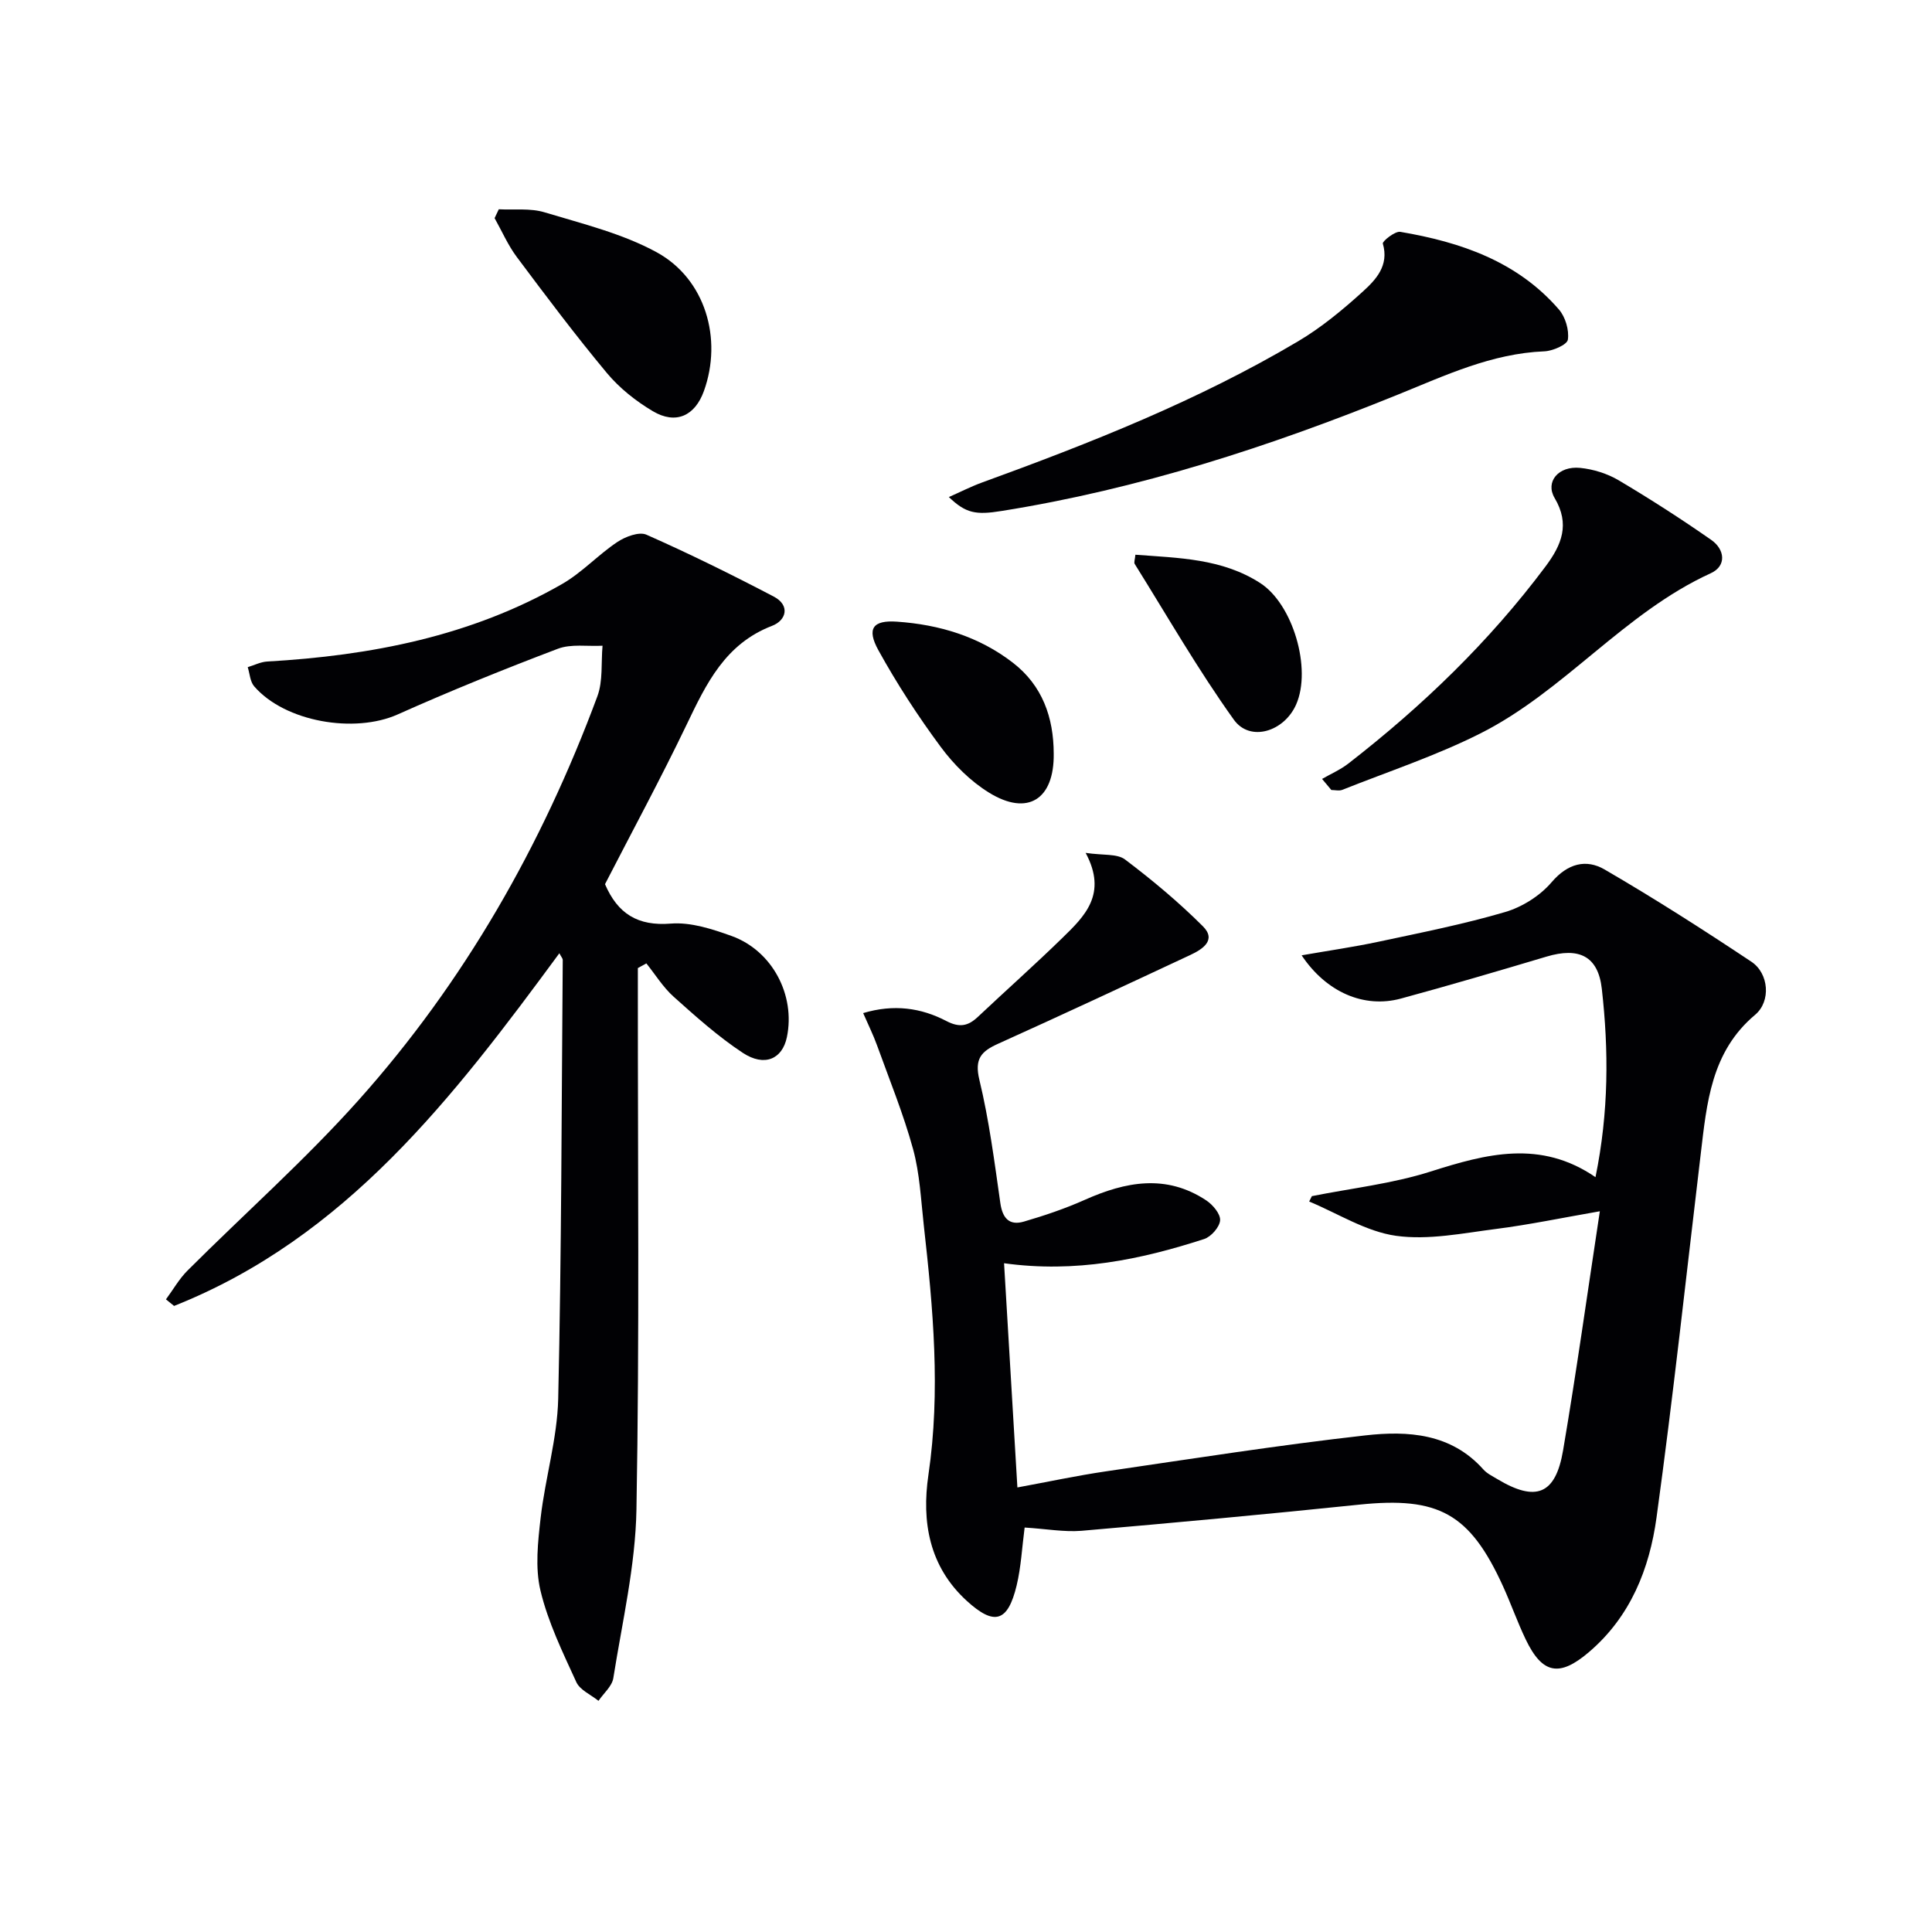
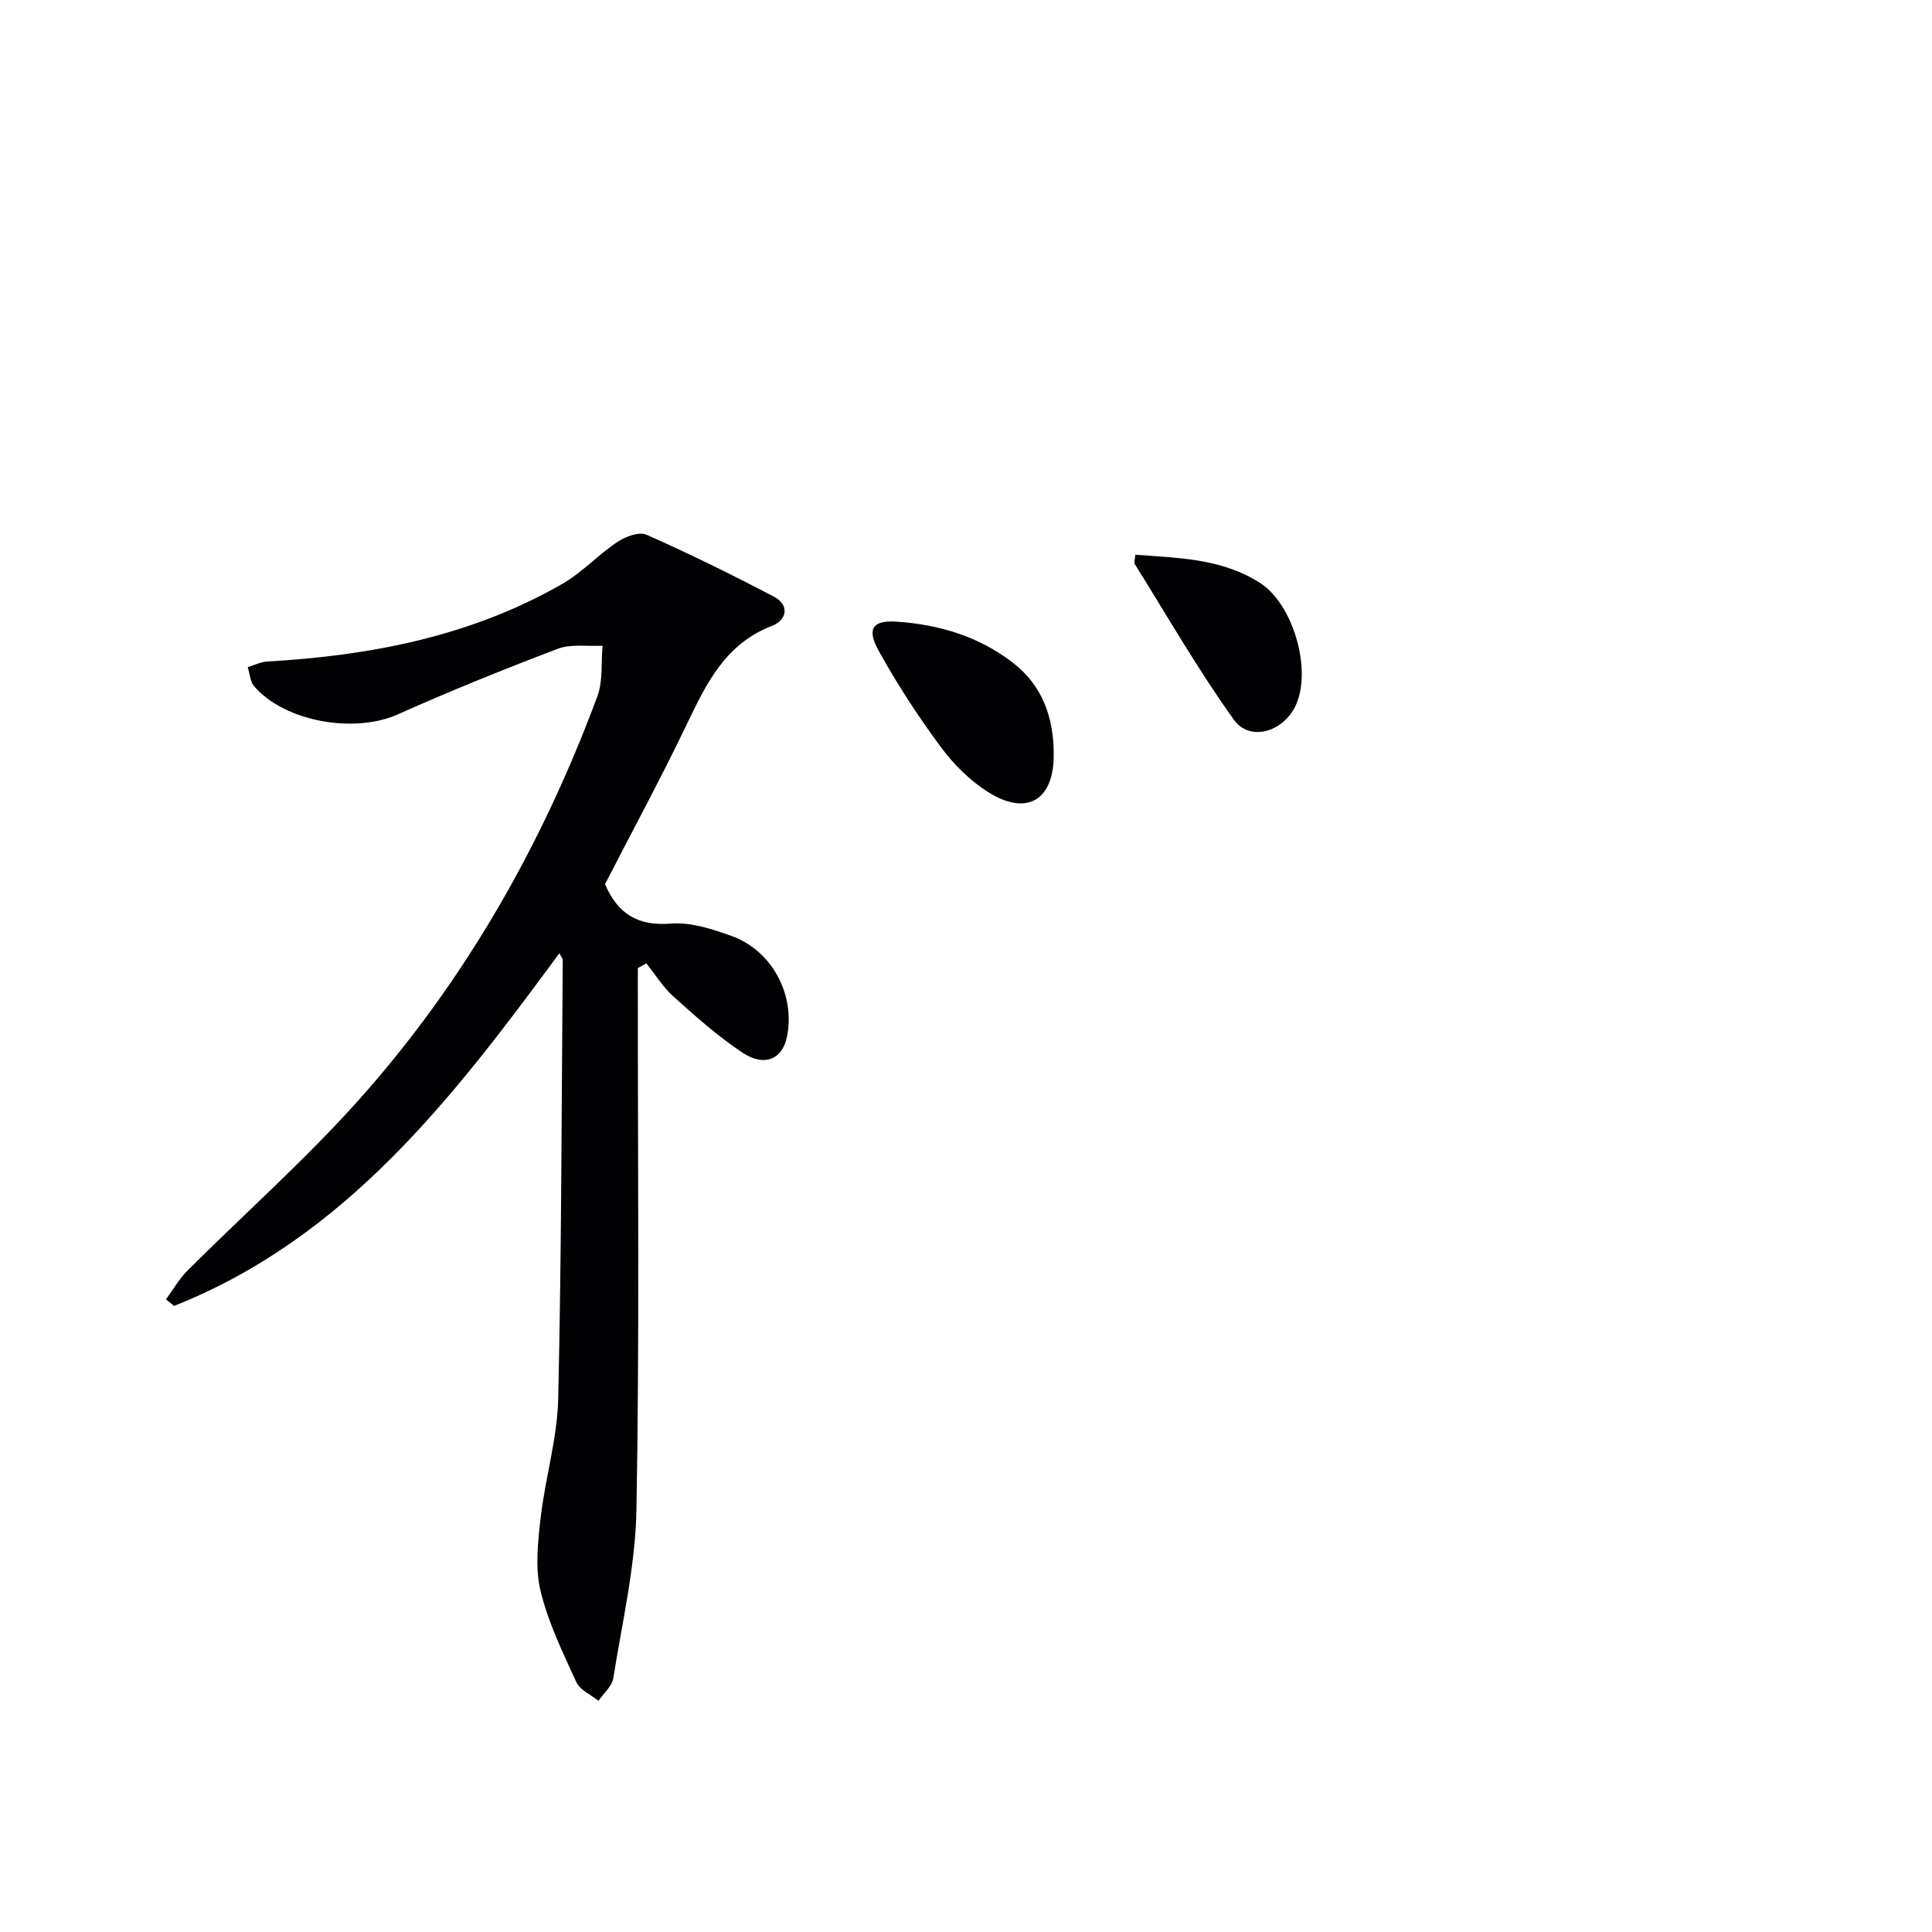
<svg xmlns="http://www.w3.org/2000/svg" enable-background="new 0 0 400 400" viewBox="0 0 400 400">
  <g fill="#010104">
-     <path d="m212.14 316.26c-.55 4.19-.74 8.16-1.65 11.97-1.83 7.63-4.63 8.41-10.32 3.22-7.81-7.12-9.38-16.39-7.95-26.1 2.55-17.33.97-34.48-.96-51.67-.59-5.28-.83-10.7-2.22-15.78-2-7.28-4.88-14.33-7.45-21.45-.77-2.14-1.79-4.19-2.88-6.7 6.35-1.9 11.99-1.09 17.22 1.64 2.73 1.42 4.5 1.05 6.52-.85 5.82-5.48 11.8-10.79 17.52-16.37 4.59-4.47 9.37-9.07 4.8-17.59 3.63.54 6.52.13 8.16 1.37 5.64 4.26 11.11 8.83 16.11 13.82 2.89 2.88-.09 4.77-2.58 5.94-13.24 6.19-26.49 12.38-39.82 18.39-3.5 1.58-4.92 3.11-3.87 7.47 2.02 8.37 3.12 16.98 4.34 25.52.45 3.16 1.88 4.7 4.87 3.83 4.28-1.25 8.54-2.69 12.6-4.5 8.46-3.78 16.85-5.39 25.15.1 1.36.9 2.97 2.8 2.88 4.13-.1 1.4-1.86 3.41-3.31 3.88-13.19 4.27-26.6 7.06-41.42 5.01.9 15.13 1.81 30.43 2.76 46.42 6.38-1.17 12.32-2.45 18.32-3.33 17.89-2.62 35.77-5.43 53.74-7.45 8.79-.99 17.75-.43 24.42 7.06.75.84 1.87 1.38 2.87 1.98 7.99 4.8 12.07 3.25 13.63-5.94 2.75-16.16 5.01-32.4 7.61-49.5-7.88 1.37-14.61 2.78-21.41 3.65-6.91.88-14.05 2.37-20.79 1.43-6.2-.87-12.01-4.62-17.98-7.1.19-.37.38-.74.56-1.11 8.2-1.64 16.63-2.57 24.56-5.09 11.57-3.68 22.76-6.66 34.16 1.16 2.77-13.55 2.74-26.29 1.31-38.99-.76-6.79-4.73-8.69-11.46-6.67-10.02 2.99-20.05 5.94-30.13 8.68-7.63 2.07-15.44-1.29-20.56-8.95 5.53-.97 10.8-1.72 15.99-2.83 8.75-1.87 17.56-3.61 26.13-6.13 3.55-1.04 7.24-3.37 9.63-6.17 3.34-3.92 7.16-4.85 10.96-2.65 10.34 6.01 20.44 12.47 30.4 19.1 3.63 2.41 4.1 8.2.78 10.99-9.13 7.67-10.01 18.29-11.27 28.89-2.99 25.06-5.7 50.16-9.14 75.17-1.46 10.64-5.39 20.56-14.02 27.91-6.06 5.16-9.61 4.57-13.07-2.65-1.72-3.59-3.04-7.36-4.69-10.99-6.89-15.12-13.36-18.61-29.78-16.91-19.16 1.99-38.35 3.76-57.55 5.42-3.6.28-7.28-.41-11.72-.68z" />
    <path d="m125.26 183.06c2.64 6.14 6.8 8.71 13.62 8.16 4.11-.33 8.56 1.12 12.57 2.56 8.45 3.04 13.27 12.25 11.47 20.94-.94 4.55-4.63 6.23-9.15 3.25-5.1-3.37-9.72-7.51-14.29-11.6-2.19-1.96-3.79-4.58-5.66-6.91-.59.32-1.17.65-1.76.97v5.15c-.02 35.66.35 71.32-.29 106.96-.21 11.66-2.95 23.29-4.79 34.9-.27 1.69-2.01 3.14-3.07 4.7-1.57-1.27-3.84-2.23-4.59-3.88-2.82-6.17-5.86-12.4-7.42-18.94-1.14-4.77-.53-10.12.04-15.12.95-8.23 3.44-16.38 3.63-24.6.69-30.28.69-60.58.94-90.87 0-.28-.28-.56-.7-1.37-21.9 29.76-44.16 58.87-79.77 73.02-.56-.45-1.12-.91-1.68-1.36 1.48-2 2.73-4.24 4.47-5.97 11.77-11.76 24.28-22.84 35.35-35.21 21.96-24.55 38.05-52.83 49.5-83.68 1.18-3.18.75-6.96 1.07-10.47-3.11.17-6.51-.42-9.28.64-11.15 4.23-22.23 8.71-33.12 13.58-8.93 4-23.35 1.57-29.73-5.82-.84-.97-.91-2.62-1.33-3.96 1.35-.41 2.69-1.1 4.06-1.17 21.44-1.23 42.17-5.23 61.03-16.05 4.11-2.36 7.44-6.03 11.41-8.68 1.67-1.12 4.52-2.2 6.04-1.53 8.93 3.95 17.7 8.28 26.36 12.81 3.45 1.81 2.63 4.93-.36 6.07-9.69 3.73-13.61 11.97-17.69 20.49-5.4 11.24-11.33 22.2-16.88 32.99z" />
-     <path d="m196.45 102.91c2.44-1.08 4.57-2.17 6.81-2.99 22.51-8.19 44.77-16.98 65.45-29.23 4.82-2.85 9.24-6.51 13.4-10.28 2.72-2.47 5.53-5.4 4.19-9.98-.14-.46 2.52-2.61 3.61-2.43 12.5 2.12 24.23 6.11 32.85 16.08 1.34 1.55 2.14 4.26 1.85 6.24-.15 1.05-3.13 2.35-4.88 2.42-10.92.44-20.56 5.01-30.38 8.99-26.52 10.75-53.61 19.54-81.97 24.06-5.37.87-7.42.48-10.93-2.88z" />
-     <path d="m273.72 161.27c1.82-1.05 3.8-1.91 5.45-3.19 15.32-11.89 29.18-25.24 40.83-40.82 3.33-4.46 5.09-8.72 1.87-14.15-1.99-3.36.78-6.68 5.27-6.24 2.73.27 5.61 1.17 7.97 2.56 6.53 3.87 12.93 7.99 19.17 12.34 2.85 1.98 3.23 5.4-.08 6.91-17.97 8.2-30.33 24.44-47.77 33.2-9.15 4.6-18.98 7.85-28.53 11.65-.66.26-1.5.03-2.26.03-.64-.76-1.28-1.52-1.92-2.29z" />
-     <path d="m103.27 43.33c3.17.17 6.53-.27 9.48.63 7.87 2.38 16.09 4.38 23.21 8.27 10.11 5.53 13.66 17.95 9.78 28.72-1.86 5.17-5.83 7.01-10.6 4.17-3.5-2.08-6.89-4.77-9.49-7.89-6.49-7.79-12.59-15.91-18.66-24.03-1.83-2.45-3.07-5.34-4.59-8.04.29-.61.58-1.22.87-1.83z" />
    <path d="m218.16 156.05c.12 9.45-5.38 13-13.39 8.06-3.84-2.37-7.3-5.82-10-9.47-4.72-6.37-9.07-13.07-12.9-20-2.49-4.51-1.15-6.28 3.84-5.93 8.75.6 17 3.08 24.01 8.51 6.08 4.7 8.43 11.3 8.44 18.83z" />
    <path d="m235.07 114.85c8.96.68 17.95.77 25.85 5.87 6.78 4.38 10.68 17.73 7.44 25.12-2.47 5.64-9.55 7.86-12.91 3.16-7.41-10.34-13.77-21.43-20.52-32.24-.2-.33.06-.95.14-1.91z" />
  </g>
</svg>